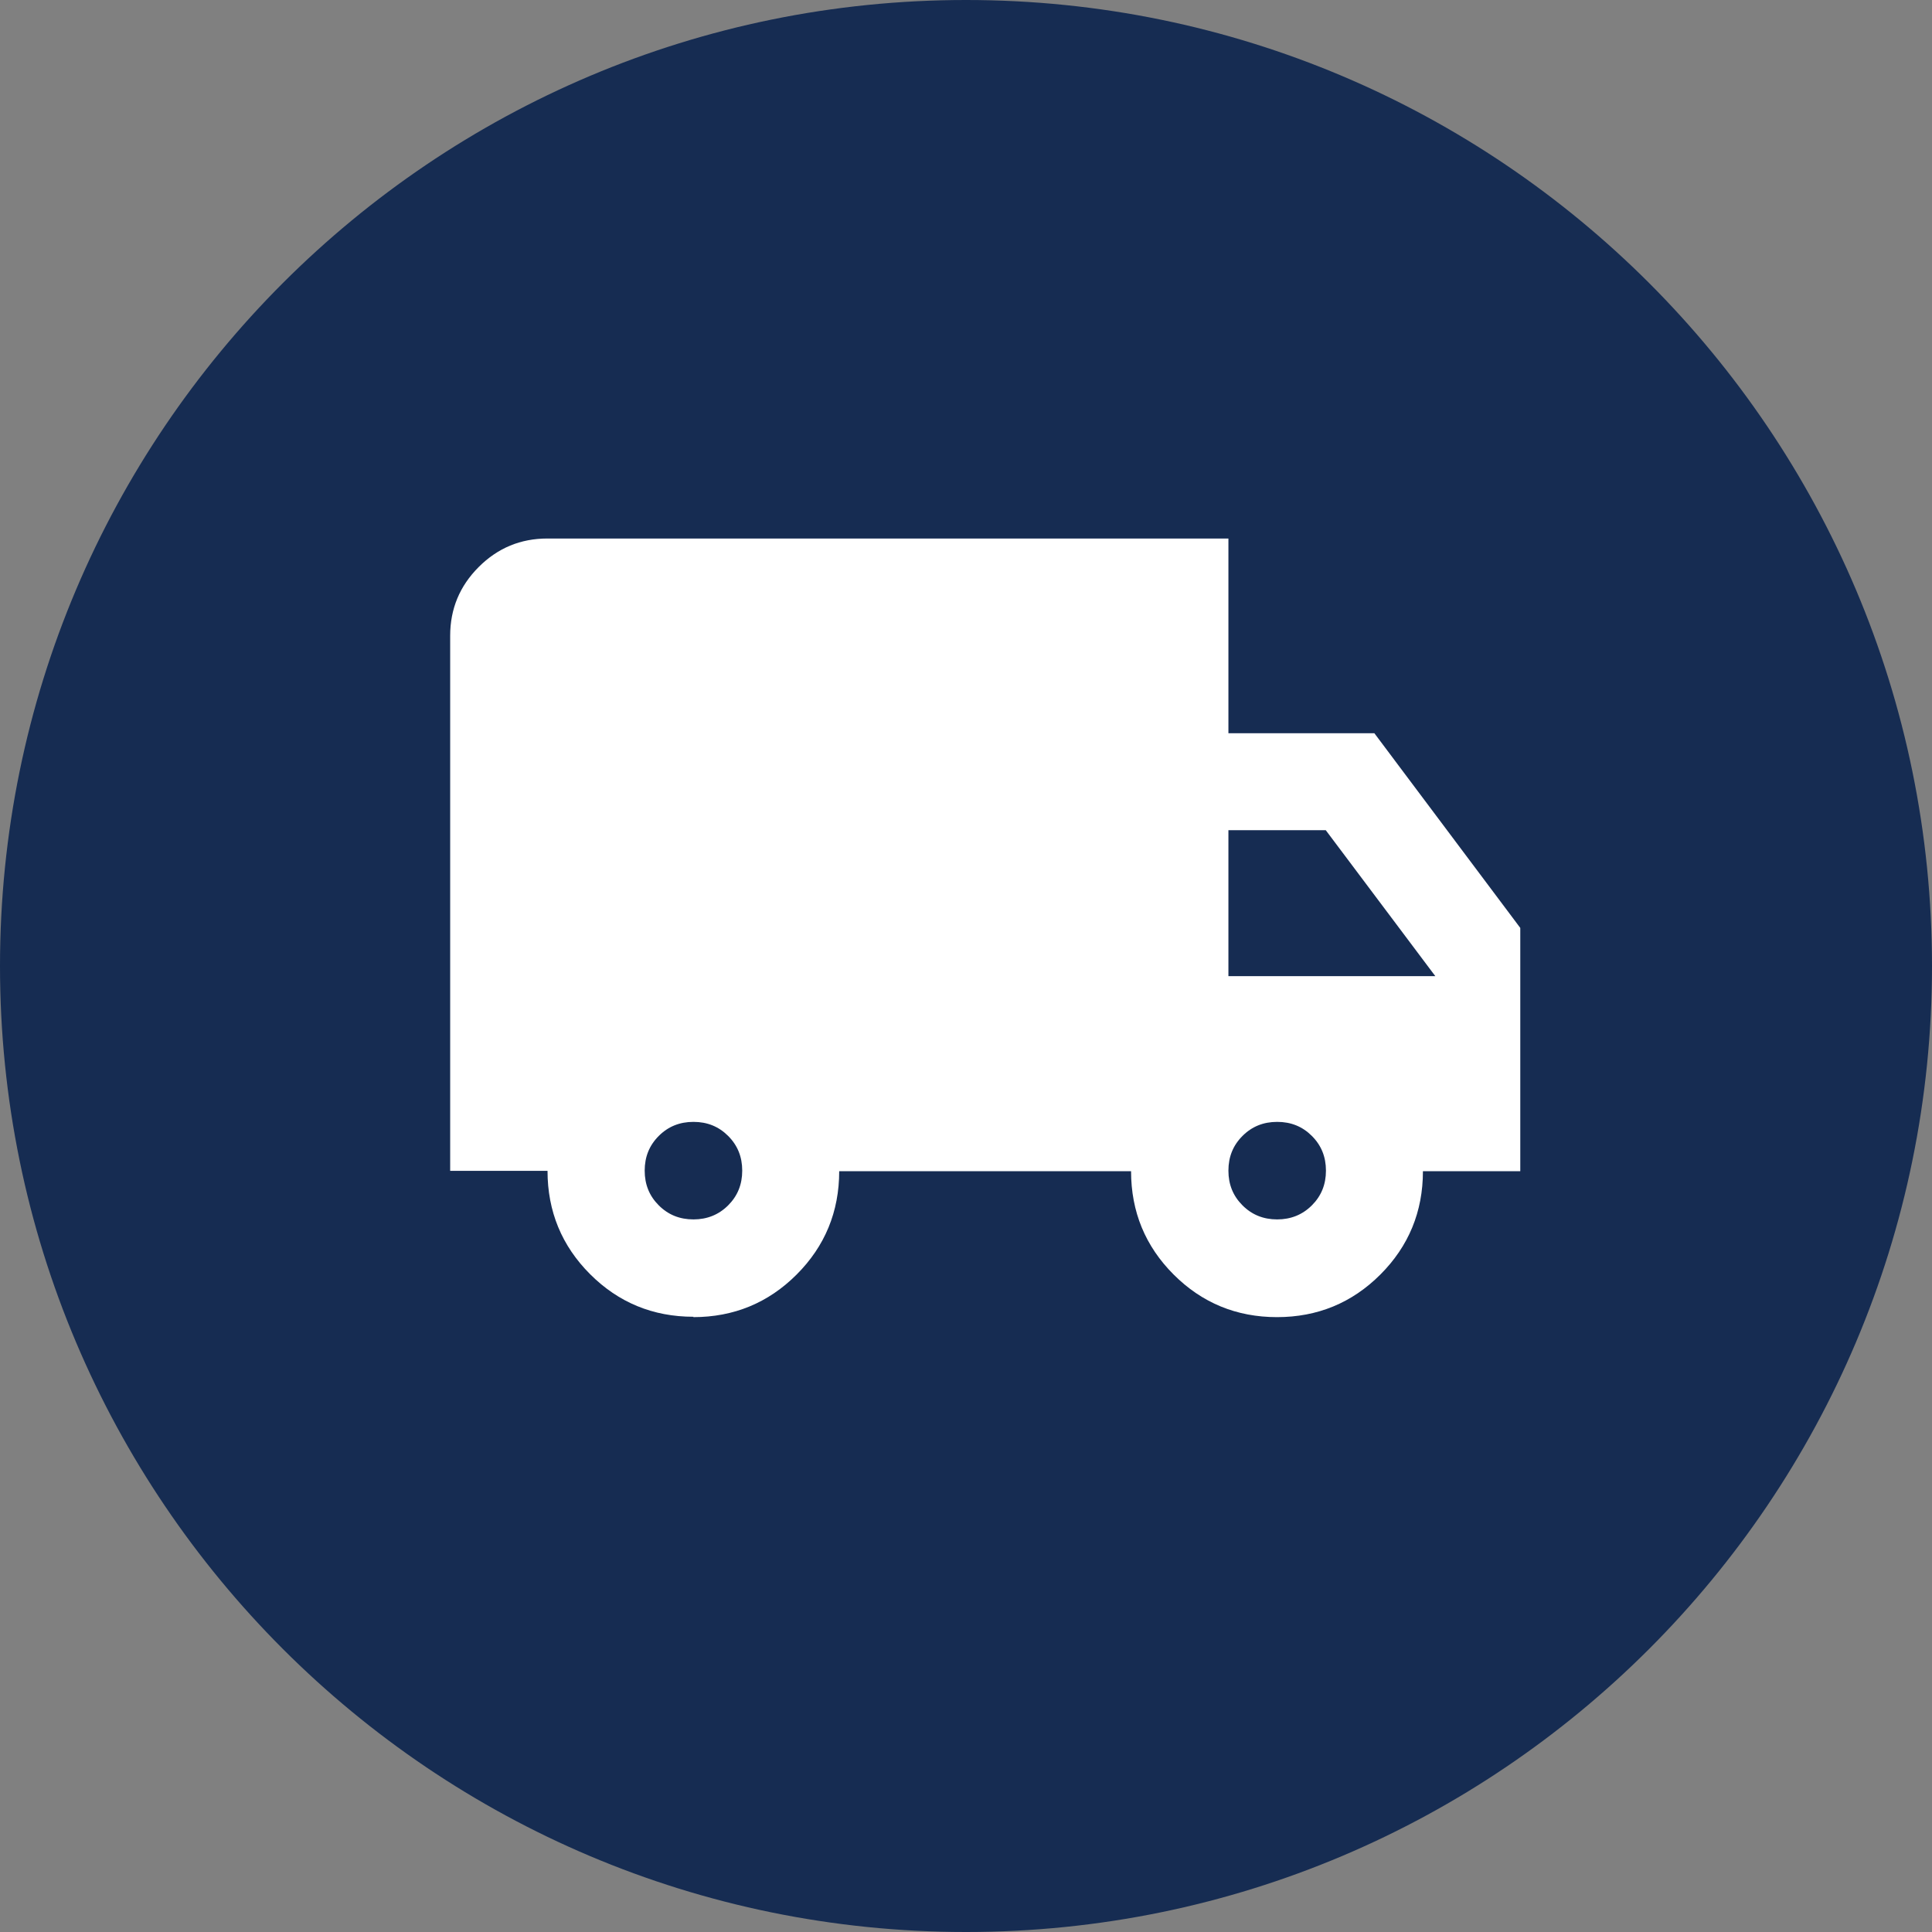
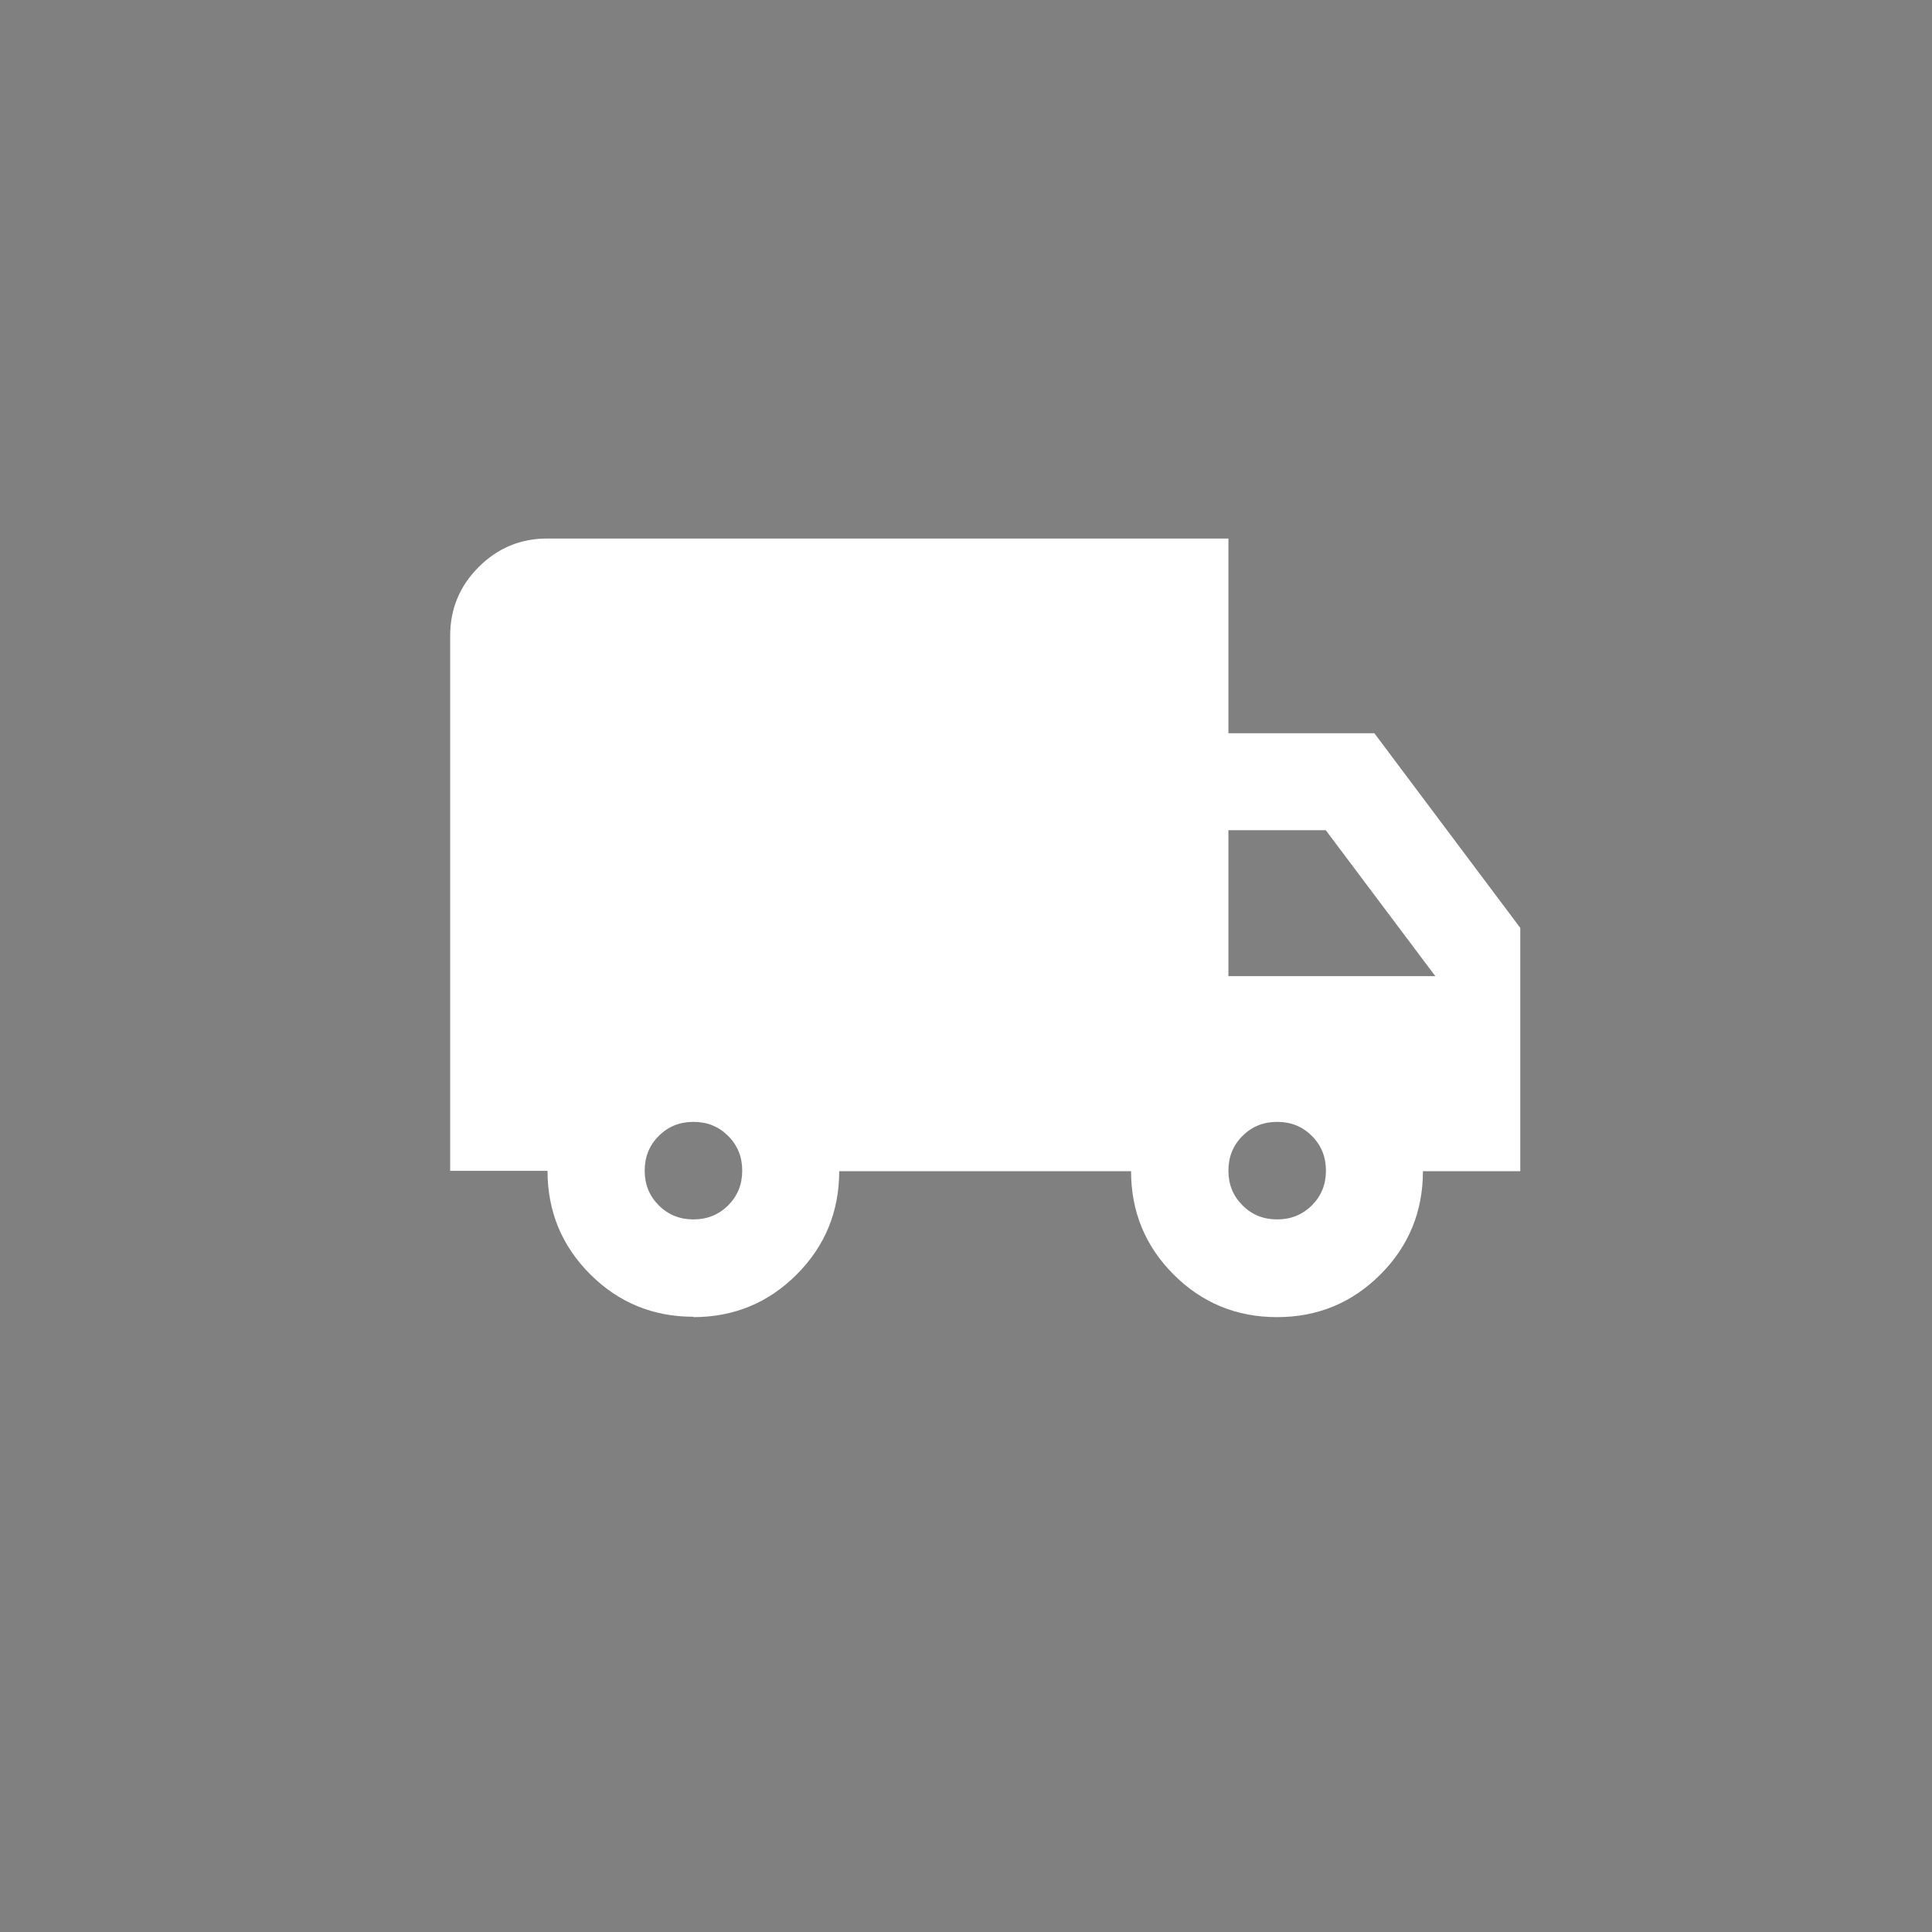
<svg xmlns="http://www.w3.org/2000/svg" viewBox="0 0 103 103">
  <rect x="0" y="0" width="103" height="103" fill="#808080" stroke="none" />
  <defs>
    <style>.cls-1{fill:#fff;}.cls-2{fill:#162c52;}</style>
  </defs>
  <g id="Laag_1">
    <g id="Group_415">
-       <path id="Path_256" class="cls-2" d="M51.5,0C79.94,0,103,23.06,103,51.5s-23.06,51.5-51.5,51.5S0,79.94,0,51.5,23.06,0,51.5,0Z" />
-     </g>
+       </g>
  </g>
  <g id="Laag_2">
    <path class="cls-1" d="M36.97,70.2c-2.16,0-4-.76-5.51-2.27s-2.27-3.35-2.27-5.51h-5.19v-28.53c0-1.43.51-2.65,1.52-3.66,1.02-1.02,2.24-1.52,3.66-1.52h36.31v10.38h7.78l7.78,10.38v12.97h-5.19c0,2.16-.76,4-2.27,5.51s-3.35,2.27-5.51,2.27-4-.76-5.51-2.27-2.27-3.35-2.27-5.51h-15.56c0,2.16-.76,4-2.27,5.51s-3.35,2.27-5.51,2.27ZM36.97,65.01c.73,0,1.35-.25,1.85-.75.5-.5.75-1.11.75-1.85s-.25-1.35-.75-1.85-1.11-.75-1.85-.75-1.35.25-1.85.75-.75,1.11-.75,1.85.25,1.35.75,1.85c.5.5,1.11.75,1.85.75ZM68.09,65.01c.73,0,1.35-.25,1.85-.75.5-.5.75-1.11.75-1.85s-.25-1.35-.75-1.85-1.11-.75-1.85-.75-1.35.25-1.85.75-.75,1.11-.75,1.85.25,1.35.75,1.85c.5.5,1.11.75,1.85.75ZM65.5,52.04h11.02l-5.84-7.78h-5.19v7.78Z" />
  </g>
</svg>